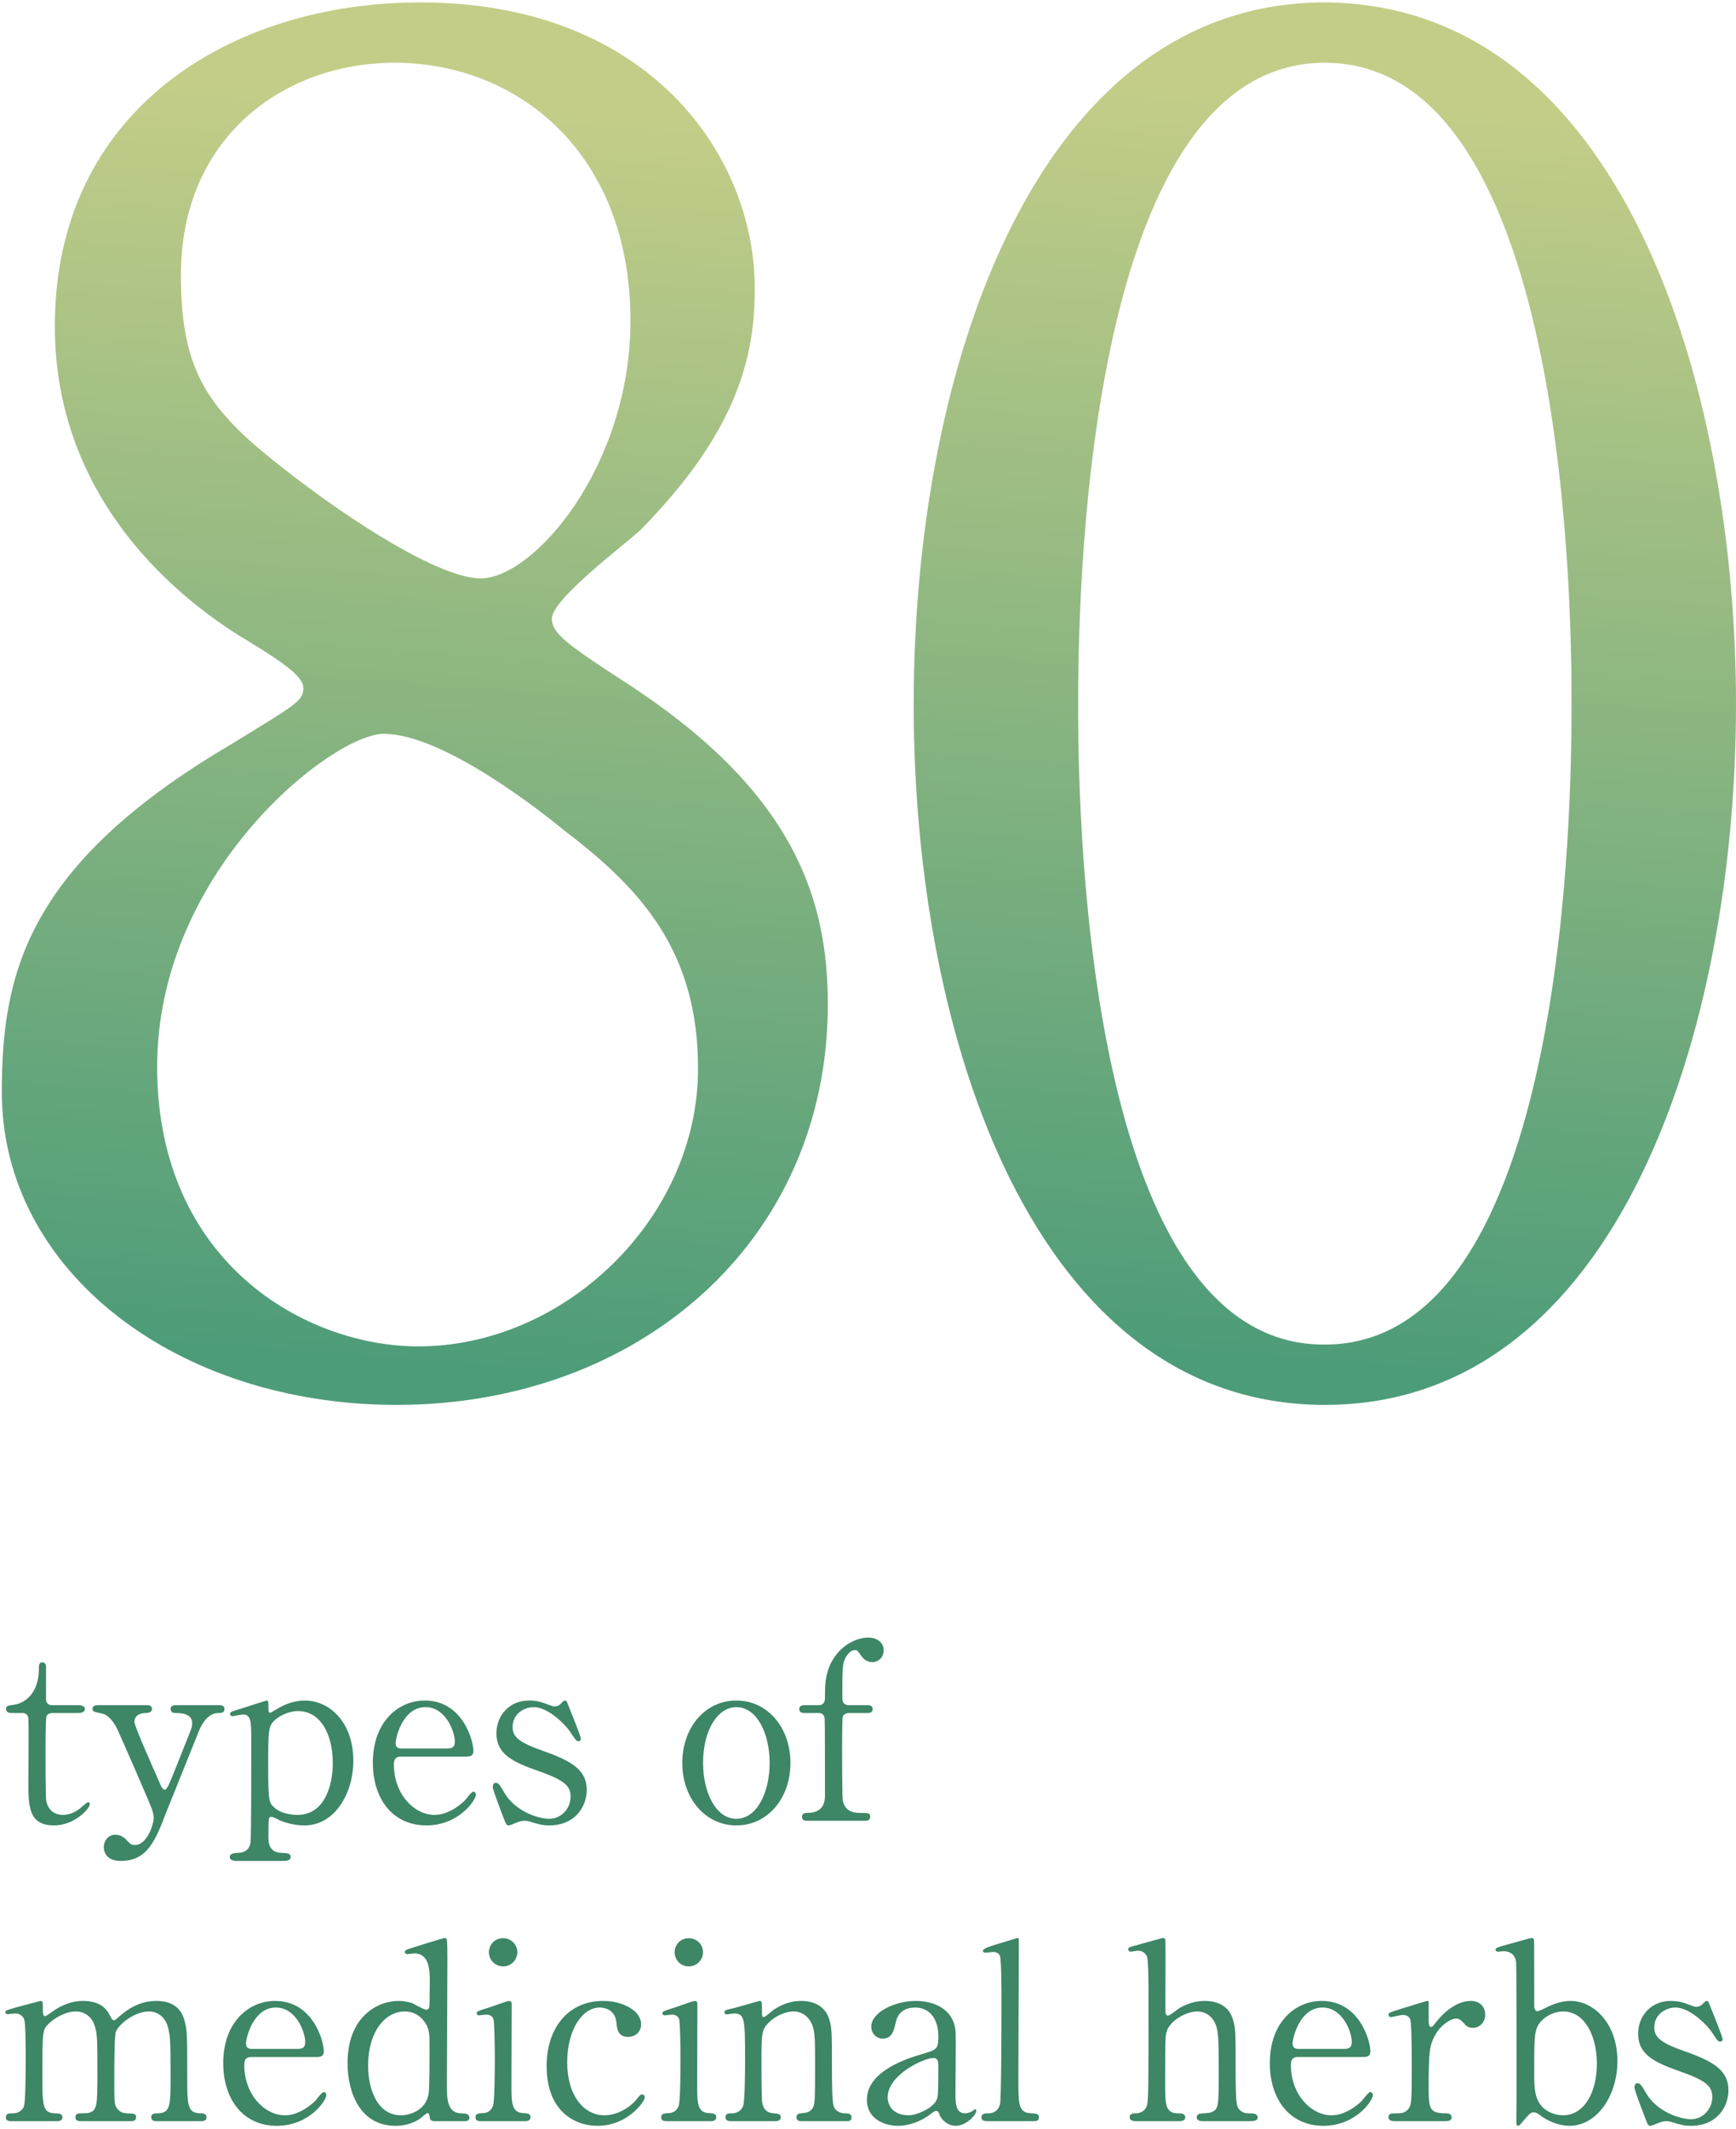
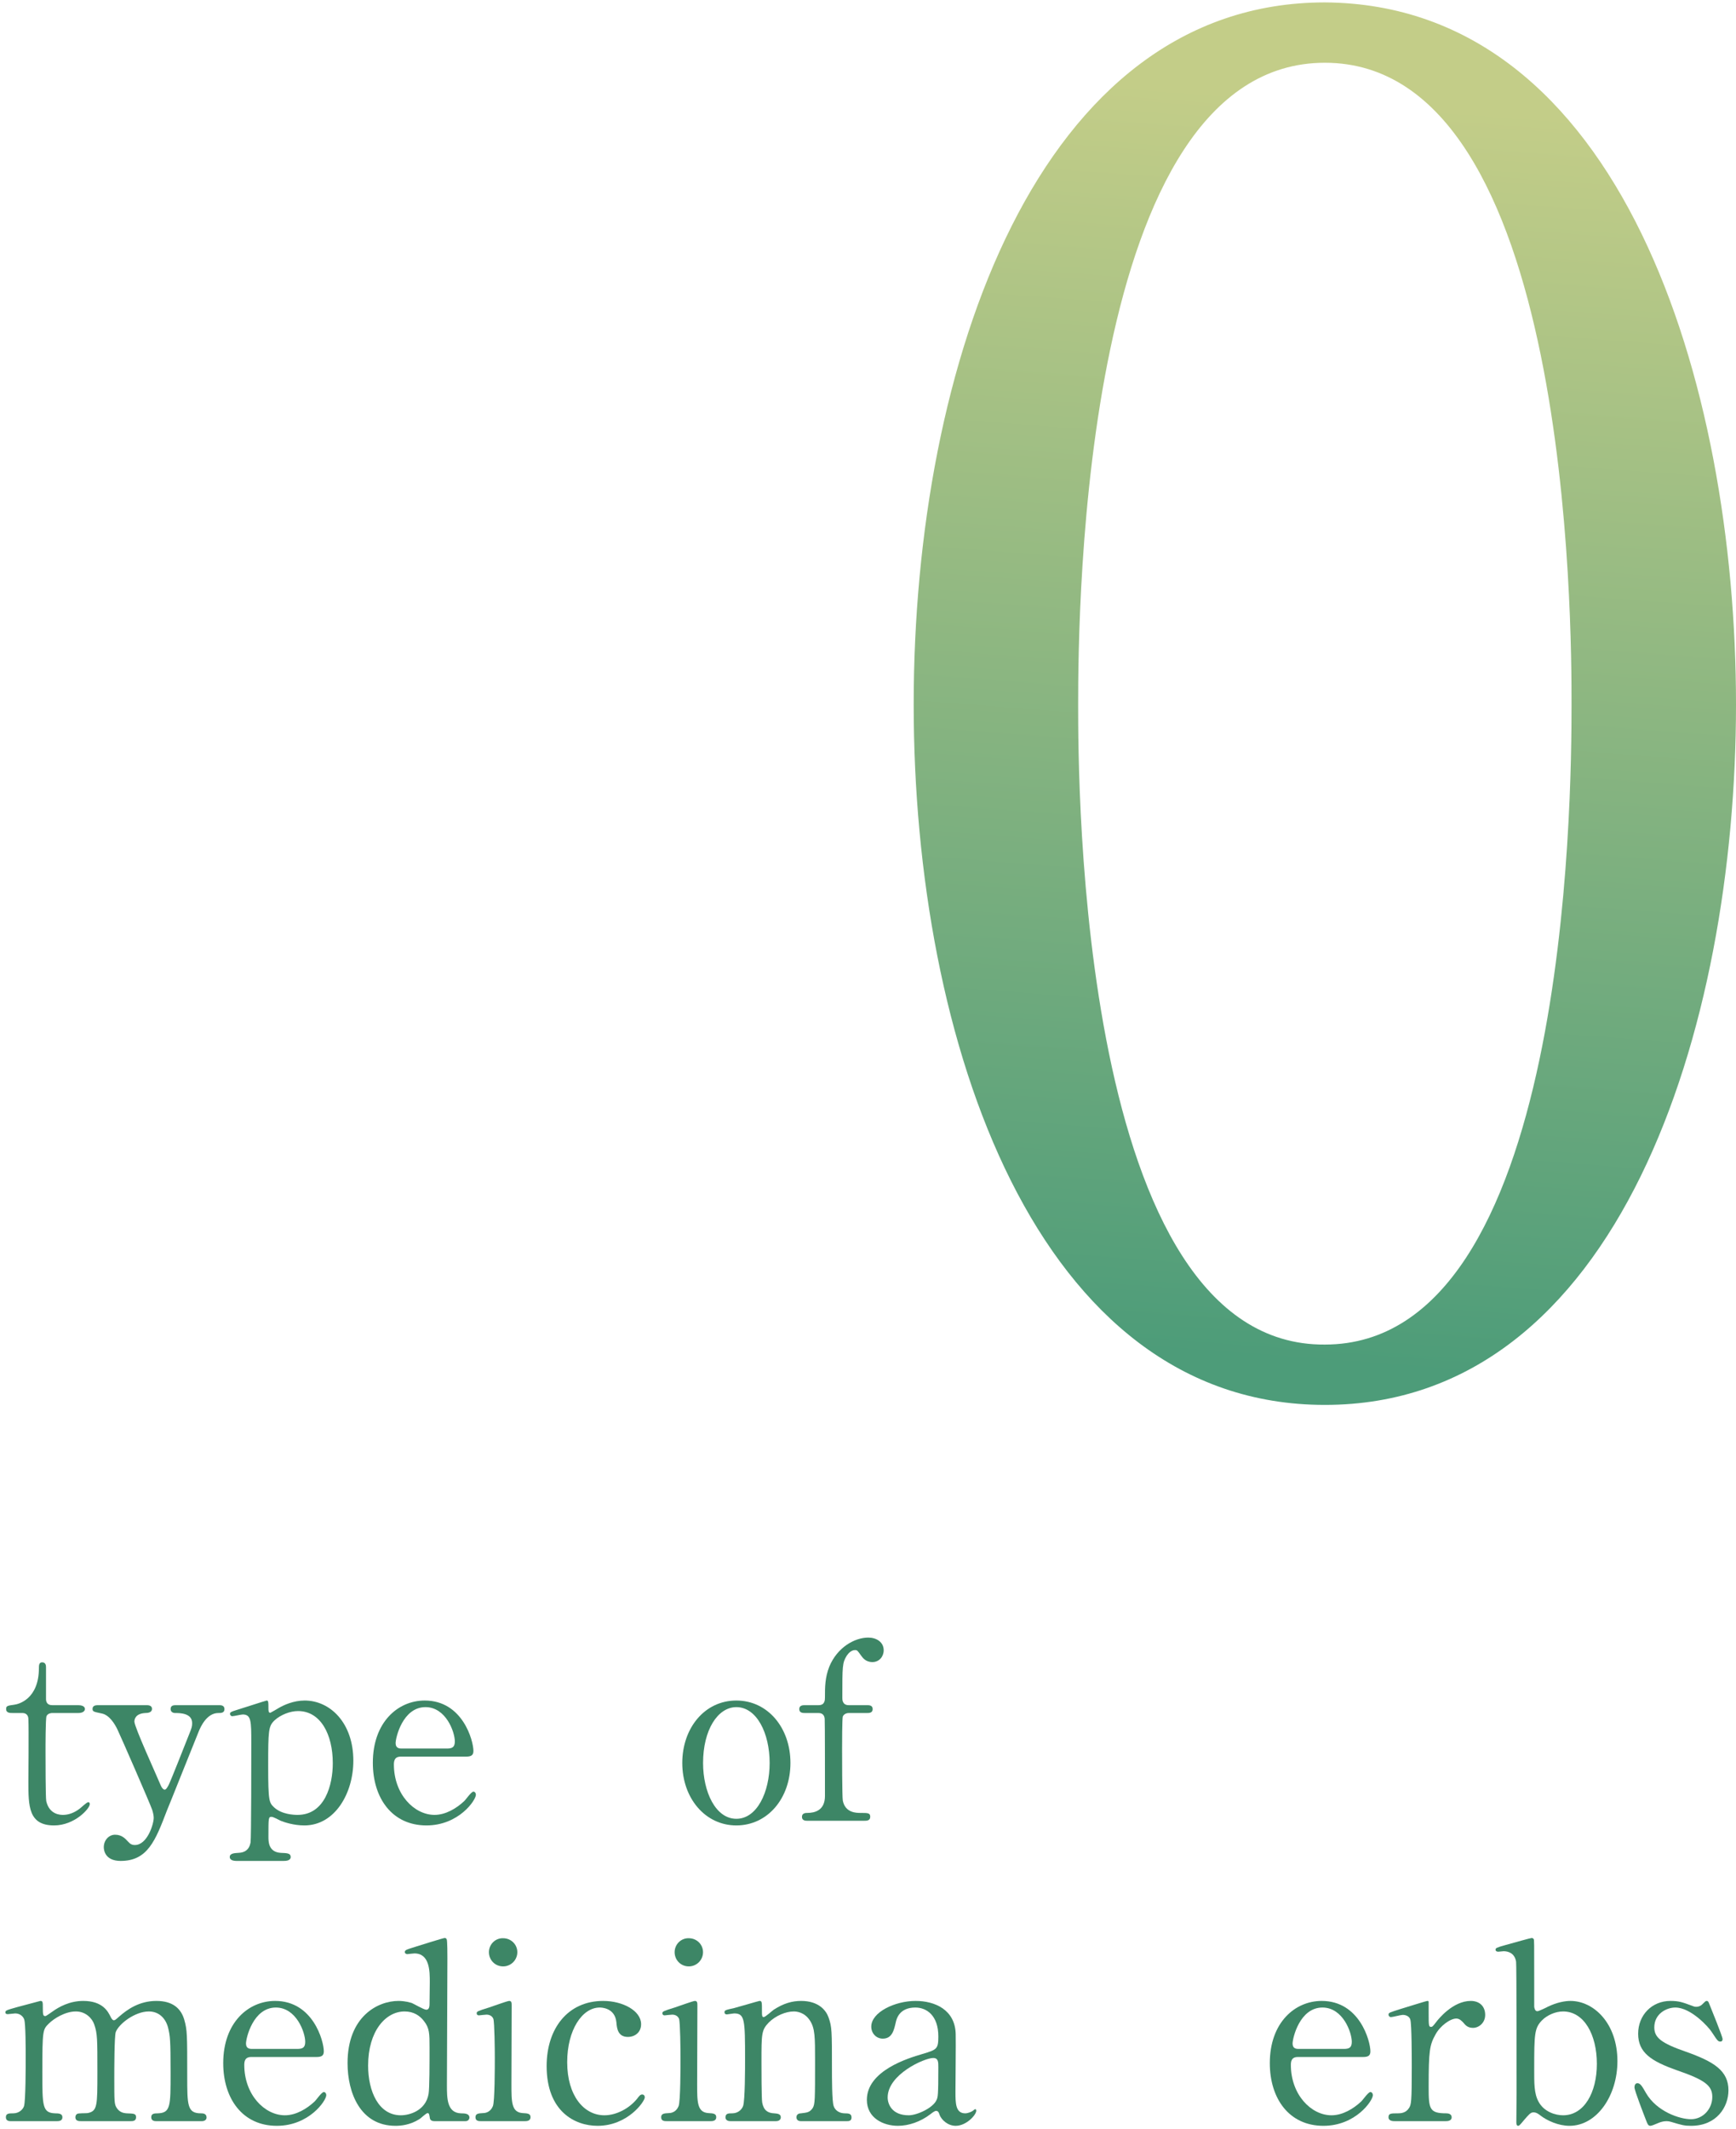
<svg xmlns="http://www.w3.org/2000/svg" width="266" height="326" viewBox="0 0 266 326" fill="none">
  <path d="M266 107.89C266 157.45 248.08 215.13 203 215.13C158.76 215.13 140 159.41 140 107.89C140 55.81 159.04 0.37 203 0.37C248.36 0.65 266 58.61 266 107.89ZM240.8 107.89C240.8 96.13 240.8 9.61 203 9.61C165.76 9.61 165.2 93.61 165.2 107.89C165.2 119.37 165.2 206.17 203 205.89C240.24 205.89 240.8 122.45 240.8 107.89Z" fill="url(#paint0_linear_356_1620)" />
-   <path d="M0.28 167.25C0.28 149.33 3.92 132.53 35.28 114.05C45.36 107.89 46.48 107.33 46.48 105.37C46.48 103.97 44.8 102.29 38.36 98.37C30.24 93.61 8.4 78.49 8.4 49.93C8.4 16.89 35.28 0.37 64.4 0.37C99.68 0.37 115.92 24.17 115.64 44.61C115.64 55.81 112 67.01 98.28 81.01C96.32 82.97 84.56 91.65 84.56 94.73C84.56 96.97 86.8 98.65 96.32 104.81C122.08 121.61 126.84 138.13 126.84 153.81C126.84 190.21 97.72 215.13 60.76 215.13C27.16 215.13 0.28 194.69 0.28 167.25ZM106.96 163.61C106.96 145.69 98.28 136.17 86.52 127.21C83.44 124.69 68.04 112.37 58.8 112.37C50.96 112.37 24.08 133.37 24.08 163.33C24.08 193.29 46.76 206.17 64.12 206.17C86.52 206.17 106.96 186.57 106.96 163.61ZM27.72 42.09C27.72 56.65 31.64 62.53 43.12 71.49C53.76 79.89 67.48 88.57 73.64 88.57C81.76 88.57 96.6 71.49 96.6 49.09C96.6 23.33 79.24 9.61 60.48 9.61C43.4 9.61 27.72 21.09 27.72 42.09Z" fill="url(#paint1_linear_356_1620)" />
  <path d="M255.956 306.398C257.231 306.398 257.756 306.585 259.181 307.11C259.481 307.223 259.631 307.298 259.893 307.298C260.381 307.298 260.718 307.073 260.981 306.773C261.243 306.51 261.356 306.398 261.506 306.398C261.731 306.398 261.806 306.585 261.918 306.885C262.256 307.748 263.943 311.835 263.943 312.248C263.943 312.435 263.868 312.623 263.606 312.623C263.231 312.623 263.156 312.473 262.256 311.123C261.806 310.41 259.106 307.41 256.706 307.41C255.318 307.41 253.481 308.385 253.481 310.448C253.481 311.985 254.493 312.848 258.281 314.16C262.631 315.698 264.843 317.085 264.843 320.085C264.843 322.598 263.081 325.523 259.106 325.523C258.093 325.523 257.681 325.41 256.068 324.923C255.843 324.848 255.581 324.81 255.356 324.81C254.831 324.81 254.456 324.96 254.231 325.035C253.518 325.335 253.068 325.523 252.881 325.523C252.543 325.523 252.431 325.223 252.243 324.735C251.906 323.873 250.443 320.123 250.443 319.635C250.443 319.41 250.518 318.998 250.893 318.998C251.343 318.998 251.606 319.448 252.206 320.498C253.856 323.348 257.381 324.51 259.106 324.51C260.943 324.51 262.368 322.935 262.368 321.098C262.368 319.373 261.281 318.51 256.931 317.01C252.993 315.623 251.006 314.31 251.006 311.423C251.006 308.573 253.106 306.398 255.956 306.398Z" fill="#3D8666" />
  <path d="M234.968 323.46C234.518 323.46 234.256 323.798 233.506 324.66C232.831 325.485 232.756 325.523 232.606 325.523C232.343 325.523 232.343 325.073 232.343 324.96C232.343 324.323 232.381 321.285 232.381 320.61C232.381 318.435 232.381 300.81 232.306 300.398C232.081 299.048 231.068 298.785 230.393 298.785C230.281 298.785 229.681 298.86 229.568 298.86C229.268 298.86 229.156 298.71 229.156 298.56C229.156 298.298 229.306 298.223 230.656 297.848C232.006 297.473 234.518 296.76 234.706 296.76C234.856 296.76 234.968 296.873 235.006 296.948C235.081 297.06 235.081 297.323 235.081 303.323V307.298C235.118 307.523 235.193 307.973 235.568 307.973C235.793 307.973 237.106 307.335 237.143 307.298C238.606 306.585 239.881 306.398 240.631 306.398C244.193 306.398 247.831 309.81 247.831 315.623C247.831 320.91 244.681 325.523 240.481 325.523C238.756 325.523 237.031 324.698 236.093 323.985C235.756 323.723 235.418 323.46 234.968 323.46ZM239.506 308.01C238.381 308.01 237.106 308.535 236.281 309.36C235.118 310.56 235.081 311.423 235.081 316.785C235.081 318.96 235.043 320.573 235.756 321.848C236.618 323.423 238.381 323.91 239.506 323.91C242.731 323.91 244.681 320.423 244.681 316.035C244.681 311.573 242.731 308.01 239.506 308.01Z" fill="#3D8666" />
  <path d="M221.456 324.81H213.731C213.468 324.81 212.756 324.81 212.756 324.21C212.756 323.61 213.131 323.61 214.181 323.61C214.631 323.61 215.418 323.573 215.906 322.785C216.243 322.26 216.318 321.81 216.318 316.56C216.318 315.36 216.318 309.885 216.093 309.248C215.981 308.835 215.531 308.535 214.931 308.535C214.668 308.535 213.393 308.873 213.131 308.873C212.906 308.873 212.756 308.685 212.756 308.498C212.756 308.198 212.943 308.16 214.593 307.635C215.118 307.485 218.531 306.398 218.718 306.398C218.831 306.398 218.868 306.435 218.906 306.51V308.16C218.906 310.148 218.906 310.373 219.281 310.373C219.468 310.373 219.543 310.298 220.068 309.623C220.368 309.21 222.618 306.398 225.356 306.398C226.743 306.398 227.568 307.26 227.568 308.535C227.568 309.773 226.593 310.523 225.693 310.523C224.906 310.523 224.531 310.11 224.231 309.735C224.006 309.51 223.668 309.098 223.143 309.098C222.206 309.098 220.668 310.223 219.956 311.535C219.056 313.148 218.906 314.01 218.906 319.56C218.906 322.973 219.018 323.61 221.643 323.61C221.943 323.61 222.431 323.723 222.431 324.21C222.431 324.81 221.756 324.81 221.456 324.81Z" fill="#3D8666" />
  <path d="M208.856 314.985H198.993C198.506 314.985 197.793 314.985 197.793 316.185C197.793 320.76 200.906 323.91 204.018 323.91C205.743 323.91 207.393 322.898 208.556 321.81C208.781 321.623 209.643 320.348 209.981 320.348C210.168 320.348 210.356 320.535 210.356 320.835C210.356 321.66 207.731 325.523 202.781 325.523C197.531 325.523 194.568 321.36 194.568 315.923C194.568 309.698 198.431 306.398 202.518 306.398C208.331 306.398 209.981 312.548 209.981 314.123C209.981 314.798 209.606 314.985 208.856 314.985ZM199.031 313.748H205.893C206.718 313.748 207.131 313.56 207.131 312.66C207.131 311.235 205.781 307.41 202.631 307.41C199.143 307.41 198.056 312.098 198.056 312.923C198.056 313.748 198.693 313.748 199.031 313.748Z" fill="#3D8666" />
-   <path d="M180.518 324.81H174.106C173.806 324.81 173.093 324.81 173.093 324.21C173.093 323.61 173.693 323.61 174.031 323.61C175.306 323.573 175.643 322.673 175.718 322.485C175.981 321.735 175.981 320.123 175.981 305.61C175.981 304.485 175.981 300.285 175.756 299.61C175.643 299.348 175.268 298.71 174.331 298.71C174.181 298.71 173.393 298.86 173.243 298.86C173.056 298.86 172.868 298.71 172.868 298.485C172.868 298.223 173.093 298.148 173.543 298.035C174.068 297.885 178.043 296.76 178.231 296.76C178.381 296.76 178.568 296.873 178.568 297.173C178.606 297.435 178.568 305.76 178.568 307.373C178.568 308.16 178.568 308.648 178.981 308.648C179.243 308.648 180.293 307.785 180.518 307.635C181.081 307.26 182.618 306.398 184.568 306.398C187.156 306.398 188.431 307.673 188.881 309.135C189.331 310.598 189.331 310.748 189.331 317.348C189.331 318.473 189.331 321.848 189.593 322.523C189.668 322.748 190.081 323.61 191.281 323.61C191.993 323.61 192.706 323.61 192.706 324.248C192.706 324.773 192.031 324.81 191.581 324.81H184.381C184.043 324.81 183.368 324.81 183.368 324.21C183.368 323.985 183.518 323.76 183.781 323.685C184.006 323.61 185.318 323.573 185.581 323.46C186.743 323.01 186.743 322.485 186.743 317.085C186.743 312.323 186.743 310.598 185.956 309.398C185.168 308.16 183.968 308.01 183.481 308.01C181.643 308.01 179.281 309.473 178.793 311.01C178.568 311.723 178.531 311.798 178.531 318.96C178.531 322.148 178.531 323.61 180.481 323.61C181.006 323.61 181.606 323.61 181.606 324.248C181.606 324.81 180.931 324.81 180.518 324.81Z" fill="#3D8666" />
-   <path d="M158.251 324.81H151.276C151.051 324.81 150.376 324.81 150.376 324.248C150.376 323.61 150.976 323.61 151.463 323.61C151.988 323.61 152.888 323.423 153.226 322.223C153.451 321.435 153.451 308.123 153.451 306.098C153.451 305.01 153.451 300.248 153.226 299.535C153.151 299.31 152.888 298.898 152.176 298.898C152.026 298.898 151.163 299.01 150.938 299.01C150.713 299.01 150.601 298.86 150.601 298.71C150.601 298.373 151.838 297.998 152.438 297.81C152.701 297.735 155.851 296.76 155.888 296.76C156.113 296.76 156.113 296.873 156.113 297.623C156.113 300.585 156.038 315.023 156.038 318.285C156.038 322.26 156.038 323.498 157.988 323.61C158.813 323.648 159.188 323.648 159.188 324.248C159.188 324.81 158.701 324.81 158.251 324.81Z" fill="#3D8666" />
  <path d="M140.288 306.398C143.251 306.398 146.363 307.748 146.438 311.498C146.476 312.773 146.401 318.885 146.401 320.273C146.401 322.035 146.401 323.61 147.901 323.61C148.276 323.61 148.876 323.385 149.101 323.198C149.138 323.16 149.363 322.973 149.401 322.973C149.476 322.973 149.588 323.01 149.588 323.198C149.588 323.873 148.051 325.523 146.438 325.523C145.238 325.523 144.263 324.623 143.963 323.835C143.888 323.573 143.776 323.235 143.438 323.235C143.213 323.235 142.876 323.498 142.538 323.76C141.076 324.885 139.238 325.523 137.588 325.523C135.338 325.523 132.826 324.323 132.826 321.548C132.826 317.085 139.126 315.173 141.301 314.535C143.551 313.86 143.776 313.785 143.776 311.835C143.776 308.61 141.976 307.41 140.251 307.41C137.776 307.41 137.363 309.173 137.251 309.698C136.988 310.823 136.726 312.173 135.263 312.173C134.288 312.173 133.501 311.385 133.501 310.335C133.501 308.123 137.138 306.398 140.288 306.398ZM139.238 323.91C140.513 323.91 142.988 322.785 143.513 321.548C143.701 321.098 143.776 320.948 143.776 316.523C143.776 315.773 143.776 315.135 142.988 315.135C141.638 315.135 136.013 317.648 136.013 321.173C136.013 322.185 136.651 323.91 139.238 323.91Z" fill="#3D8666" />
  <path d="M129.726 324.81H122.713C122.038 324.81 122.038 324.285 122.038 324.21C122.038 323.685 122.526 323.61 122.713 323.61C123.688 323.498 124.063 323.46 124.513 322.823C124.888 322.223 124.888 321.585 124.888 315.548C124.888 311.985 124.888 310.598 124.101 309.398C123.276 308.123 122.076 308.01 121.626 308.01C120.426 308.01 118.851 308.648 117.801 309.698C116.676 310.86 116.676 311.423 116.676 315.735C116.676 316.71 116.676 321.285 116.788 321.96C117.013 323.16 117.651 323.573 118.626 323.61C119.001 323.648 119.638 323.648 119.638 324.21C119.638 324.285 119.638 324.81 118.888 324.81H111.913C111.163 324.81 111.163 324.285 111.163 324.248C111.163 323.61 111.613 323.61 112.176 323.61C113.113 323.61 113.676 323.01 113.863 322.485C114.163 321.623 114.163 316.635 114.163 315.323C114.163 309.248 114.126 308.31 112.476 308.31C112.326 308.31 111.538 308.46 111.388 308.46C111.238 308.46 111.013 308.423 111.013 308.123C111.013 307.823 111.163 307.785 112.513 307.485C113.113 307.335 116.263 306.398 116.376 306.398C116.751 306.398 116.751 306.548 116.751 308.048C116.751 308.573 116.751 308.873 117.013 308.873C117.276 308.873 118.326 307.898 118.551 307.748C120.051 306.773 121.363 306.398 122.751 306.398C125.451 306.398 126.576 307.86 126.951 308.91C127.476 310.373 127.476 311.01 127.476 316.823C127.476 317.948 127.476 321.81 127.738 322.485C127.813 322.748 128.188 323.573 129.426 323.61C130.026 323.61 130.476 323.648 130.476 324.248C130.476 324.81 130.026 324.81 129.726 324.81Z" fill="#3D8666" />
  <path d="M108.846 324.81H102.171C101.834 324.81 101.309 324.81 101.309 324.21C101.309 323.648 101.759 323.61 102.471 323.573C102.959 323.573 103.634 323.348 103.971 322.523C104.271 321.885 104.271 316.41 104.271 315.06C104.271 314.01 104.234 309.66 104.046 309.135C103.859 308.685 103.446 308.498 102.996 308.498C102.809 308.498 101.871 308.61 101.834 308.61C101.684 308.61 101.496 308.535 101.496 308.273C101.496 308.01 101.684 307.935 103.371 307.41C103.859 307.26 106.184 306.398 106.484 306.398C106.859 306.398 106.859 306.735 106.859 307.11C106.859 308.798 106.821 317.235 106.821 319.148C106.821 321.885 106.821 323.46 108.546 323.573C109.296 323.61 109.746 323.648 109.746 324.21C109.746 324.81 109.109 324.81 108.846 324.81ZM105.546 301.11C104.309 301.11 103.371 300.135 103.371 298.935C103.371 297.735 104.346 296.76 105.546 296.798C106.746 296.798 107.721 297.735 107.721 298.935C107.721 300.135 106.746 301.11 105.546 301.11Z" fill="#3D8666" />
  <path d="M98.796 321.173C98.796 321.773 96.209 325.523 91.559 325.523C88.071 325.523 83.759 323.31 83.759 316.373C83.759 310.598 87.021 306.398 92.421 306.398C95.421 306.398 98.234 307.898 98.234 309.96C98.234 311.235 97.259 311.91 96.209 311.91C94.671 311.91 94.521 310.598 94.446 309.66C94.221 307.41 92.084 307.41 91.896 307.41C89.196 307.41 86.909 310.86 86.909 315.773C86.909 320.91 89.459 323.91 92.609 323.91C94.409 323.91 96.396 322.898 97.634 321.36C97.971 320.91 98.121 320.723 98.421 320.723C98.571 320.723 98.796 320.835 98.796 321.173Z" fill="#3D8666" />
  <path d="M80.392 324.81H73.717C73.379 324.81 72.854 324.81 72.854 324.21C72.854 323.648 73.304 323.61 74.017 323.573C74.504 323.573 75.179 323.348 75.517 322.523C75.817 321.885 75.817 316.41 75.817 315.06C75.817 314.01 75.779 309.66 75.592 309.135C75.404 308.685 74.992 308.498 74.542 308.498C74.354 308.498 73.417 308.61 73.379 308.61C73.229 308.61 73.042 308.535 73.042 308.273C73.042 308.01 73.229 307.935 74.917 307.41C75.404 307.26 77.729 306.398 78.029 306.398C78.404 306.398 78.404 306.735 78.404 307.11C78.404 308.798 78.367 317.235 78.367 319.148C78.367 321.885 78.367 323.46 80.092 323.573C80.842 323.61 81.292 323.648 81.292 324.21C81.292 324.81 80.654 324.81 80.392 324.81ZM77.092 301.11C75.854 301.11 74.917 300.135 74.917 298.935C74.917 297.735 75.892 296.76 77.092 296.798C78.292 296.798 79.267 297.735 79.267 298.935C79.267 300.135 78.292 301.11 77.092 301.11Z" fill="#3D8666" />
  <path d="M71.329 324.81H66.567C66.229 324.81 65.892 324.698 65.854 324.285C65.779 323.798 65.742 323.573 65.517 323.573C65.292 323.573 64.467 324.398 64.242 324.51C62.817 325.41 61.392 325.523 60.604 325.523C55.204 325.523 53.254 320.46 53.254 315.923C53.254 308.76 57.904 306.398 61.054 306.398C61.467 306.398 62.142 306.435 63.042 306.698C63.379 306.81 64.917 307.748 65.329 307.748C65.779 307.748 65.817 307.185 65.817 306.848C65.817 306.398 65.854 304.035 65.854 303.51C65.854 301.86 65.854 299.123 63.492 299.123C63.304 299.123 62.479 299.235 62.404 299.235C62.254 299.235 62.029 299.123 62.029 298.935C62.029 298.598 62.217 298.56 63.754 298.073C64.242 297.923 67.917 296.76 68.142 296.76C68.217 296.76 68.329 296.76 68.442 296.948C68.554 297.098 68.554 299.46 68.554 299.873C68.554 302.648 68.479 316.223 68.479 319.298C68.479 321.285 68.479 323.535 70.617 323.61C71.254 323.61 71.929 323.648 71.929 324.285C71.929 324.398 71.817 324.81 71.329 324.81ZM61.429 323.91C62.704 323.91 65.217 323.235 65.667 320.648C65.817 319.823 65.817 315.885 65.817 313.523C65.817 311.423 65.817 310.56 64.954 309.473C64.354 308.685 63.417 308.01 61.992 308.01C59.067 308.01 56.404 311.048 56.404 316.298C56.404 320.198 57.979 323.91 61.429 323.91Z" fill="#3D8666" />
  <path d="M48.492 314.985H38.629C38.142 314.985 37.429 314.985 37.429 316.185C37.429 320.76 40.542 323.91 43.654 323.91C45.379 323.91 47.029 322.898 48.192 321.81C48.417 321.623 49.279 320.348 49.617 320.348C49.804 320.348 49.992 320.535 49.992 320.835C49.992 321.66 47.367 325.523 42.417 325.523C37.167 325.523 34.204 321.36 34.204 315.923C34.204 309.698 38.067 306.398 42.154 306.398C47.967 306.398 49.617 312.548 49.617 314.123C49.617 314.798 49.242 314.985 48.492 314.985ZM38.667 313.748H45.529C46.354 313.748 46.767 313.56 46.767 312.66C46.767 311.235 45.417 307.41 42.267 307.41C38.779 307.41 37.692 312.098 37.692 312.923C37.692 313.748 38.329 313.748 38.667 313.748Z" fill="#3D8666" />
  <path d="M30.938 324.81H23.887C23.212 324.81 23.175 324.36 23.175 324.21C23.175 323.648 23.625 323.61 24.188 323.61C26.137 323.535 26.137 322.523 26.137 317.46C26.137 312.285 26.062 311.798 25.762 310.523C25.425 309.173 24.45 308.01 22.8 308.01C20.7 308.01 18.225 309.885 17.738 311.16C17.512 311.76 17.512 317.123 17.512 318.173C17.512 321.81 17.512 322.223 17.887 322.785C18.262 323.348 18.75 323.573 19.425 323.61C20.512 323.648 20.85 323.648 20.85 324.21C20.85 324.81 20.325 324.81 19.988 324.81H12.45C12.113 324.81 11.55 324.81 11.55 324.21C11.55 323.985 11.662 323.76 11.85 323.685C12.037 323.573 13.162 323.61 13.425 323.573C14.925 323.273 14.925 322.485 14.925 317.273C14.925 312.248 14.925 311.385 14.438 309.998C14.137 309.098 13.162 308.01 11.625 308.01C10.012 308.01 8.287 309.06 7.462 309.885C6.562 310.785 6.487 310.86 6.487 317.273C6.487 322.485 6.487 323.535 8.437 323.61C9 323.61 9.562 323.648 9.562 324.21C9.562 324.773 9.037 324.81 8.737 324.81H1.65C1.462 324.81 0.9 324.81 0.9 324.21C0.9 323.61 1.387 323.61 2.025 323.61C2.962 323.61 3.525 322.973 3.675 322.523C3.937 321.735 3.937 316.298 3.937 315.023C3.937 313.973 3.937 309.885 3.712 309.248C3.6 308.873 3.15 308.31 2.325 308.31C2.175 308.31 1.387 308.423 1.2 308.423C1.125 308.423 0.825 308.423 0.825 308.16C0.825 307.86 0.937 307.823 2.662 307.335C3.525 307.11 5.887 306.473 6.187 306.398C6.562 306.398 6.562 306.585 6.562 307.485C6.562 308.46 6.6 308.723 6.937 308.723C7.087 308.723 7.837 308.16 8.062 308.01C9 307.335 10.65 306.398 12.75 306.398C15.787 306.398 16.575 308.085 16.95 308.835C17.025 308.985 17.212 309.36 17.438 309.36C17.625 309.36 17.7 309.285 18.3 308.76C19.462 307.748 21.3 306.398 23.962 306.398C26.512 306.398 27.75 307.598 28.238 309.285C28.688 310.86 28.688 311.573 28.688 317.873C28.688 322.373 28.688 323.61 30.788 323.61C31.05 323.61 31.65 323.61 31.65 324.248C31.65 324.623 31.312 324.81 30.938 324.81Z" fill="#3D8666" />
  <path d="M130.042 261.11H132.855C133.155 261.11 133.717 261.11 133.717 261.71C133.717 262.31 133.155 262.31 132.855 262.31H130.042C129.93 262.31 129.367 262.348 129.142 262.835C129.03 263.135 129.03 267.148 129.03 267.898C129.03 268.723 129.03 275.173 129.142 275.735C129.517 277.61 131.242 277.61 131.842 277.61C133.005 277.61 133.342 277.61 133.342 278.21C133.342 278.81 132.78 278.81 132.405 278.81H123.742C123.442 278.81 122.88 278.81 122.88 278.21C122.88 277.61 123.48 277.61 123.705 277.61C124.83 277.61 126.405 277.235 126.405 275.023C126.405 273.448 126.405 263.398 126.367 263.285C126.367 262.873 126.18 262.31 125.43 262.31H123.367C123.03 262.31 122.467 262.31 122.467 261.71C122.467 261.11 123.03 261.11 123.367 261.11H125.43C126.405 261.11 126.405 260.323 126.405 259.873C126.405 258.373 126.405 256.873 127.08 255.185C128.317 252.223 130.98 250.76 133.042 250.76C134.28 250.76 135.405 251.435 135.405 252.71C135.405 253.648 134.73 254.51 133.68 254.51C132.63 254.51 132.18 253.835 131.955 253.535C131.392 252.748 131.355 252.673 131.017 252.673C130.492 252.673 130.042 253.085 129.742 253.535C129.067 254.623 129.067 255.11 129.067 259.985C129.067 260.248 129.067 261.11 130.042 261.11Z" fill="#3D8666" />
  <path d="M104.542 269.96C104.542 264.635 107.954 260.398 112.829 260.398C117.629 260.398 121.117 264.56 121.117 269.96C121.117 275.36 117.629 279.523 112.829 279.523C108.029 279.523 104.542 275.323 104.542 269.96ZM107.729 269.96C107.729 274.385 109.642 278.51 112.829 278.51C115.979 278.51 117.929 274.46 117.929 269.96C117.929 265.385 115.942 261.41 112.829 261.41C109.979 261.41 107.729 264.898 107.729 269.96Z" fill="#3D8666" />
-   <path d="M81.017 260.398C82.292 260.398 82.817 260.585 84.242 261.11C84.542 261.223 84.692 261.298 84.954 261.298C85.442 261.298 85.779 261.073 86.042 260.773C86.304 260.51 86.417 260.398 86.567 260.398C86.792 260.398 86.867 260.585 86.979 260.885C87.317 261.748 89.004 265.835 89.004 266.248C89.004 266.435 88.929 266.623 88.667 266.623C88.292 266.623 88.217 266.473 87.317 265.123C86.867 264.41 84.167 261.41 81.767 261.41C80.379 261.41 78.542 262.385 78.542 264.448C78.542 265.985 79.554 266.848 83.342 268.16C87.692 269.698 89.904 271.085 89.904 274.085C89.904 276.598 88.142 279.523 84.167 279.523C83.154 279.523 82.742 279.41 81.129 278.923C80.904 278.848 80.642 278.81 80.417 278.81C79.892 278.81 79.517 278.96 79.292 279.035C78.579 279.335 78.129 279.523 77.942 279.523C77.604 279.523 77.492 279.223 77.304 278.735C76.967 277.873 75.504 274.123 75.504 273.635C75.504 273.41 75.579 272.998 75.954 272.998C76.404 272.998 76.667 273.448 77.267 274.498C78.917 277.348 82.442 278.51 84.167 278.51C86.004 278.51 87.429 276.935 87.429 275.098C87.429 273.373 86.342 272.51 81.992 271.01C78.054 269.623 76.067 268.31 76.067 265.423C76.067 262.573 78.167 260.398 81.017 260.398Z" fill="#3D8666" />
  <path d="M71.417 268.985H61.554C61.067 268.985 60.354 268.985 60.354 270.185C60.354 274.76 63.467 277.91 66.579 277.91C68.304 277.91 69.954 276.898 71.117 275.81C71.342 275.623 72.204 274.348 72.542 274.348C72.729 274.348 72.917 274.535 72.917 274.835C72.917 275.66 70.292 279.523 65.342 279.523C60.092 279.523 57.129 275.36 57.129 269.923C57.129 263.698 60.992 260.398 65.079 260.398C70.892 260.398 72.542 266.548 72.542 268.123C72.542 268.798 72.167 268.985 71.417 268.985ZM61.592 267.748H68.454C69.279 267.748 69.692 267.56 69.692 266.66C69.692 265.235 68.342 261.41 65.192 261.41C61.704 261.41 60.617 266.098 60.617 266.923C60.617 267.748 61.254 267.748 61.592 267.748Z" fill="#3D8666" />
  <path d="M43.454 284.96H36.217C35.879 284.96 35.204 284.885 35.204 284.36C35.204 283.798 35.917 283.76 36.554 283.723C37.454 283.685 38.167 283.31 38.392 282.148C38.504 281.435 38.504 269.173 38.504 266.885C38.504 263.585 38.504 262.535 37.192 262.535C36.967 262.535 35.842 262.798 35.579 262.798C35.392 262.798 35.242 262.61 35.242 262.46C35.242 262.198 35.392 262.123 36.104 261.898C36.517 261.785 40.754 260.398 40.867 260.398C41.129 260.398 41.129 260.698 41.129 261.448C41.129 262.01 41.129 262.273 41.429 262.273C41.467 262.273 42.629 261.598 42.742 261.523C43.454 261.11 44.954 260.398 46.679 260.398C50.579 260.398 54.142 263.81 54.142 269.623C54.142 274.573 51.329 279.523 46.642 279.523C44.992 279.523 43.567 279.035 43.004 278.81C42.779 278.698 41.879 278.21 41.617 278.21C41.129 278.21 41.129 278.323 41.129 281.285C41.129 281.96 41.129 283.61 43.004 283.723C44.054 283.76 44.542 283.798 44.542 284.36C44.542 284.923 43.829 284.96 43.454 284.96ZM45.667 262.01C44.467 262.01 43.004 262.573 42.067 263.435C41.129 264.335 41.092 264.973 41.092 270.41C41.092 275.923 41.242 276.035 42.029 276.785C43.192 277.835 44.992 277.91 45.592 277.91C49.792 277.91 50.992 273.298 50.992 269.998C50.992 265.573 49.117 262.01 45.667 262.01Z" fill="#3D8666" />
  <path d="M15.079 261.11H22.504C23.217 261.11 23.292 261.485 23.292 261.673C23.292 262.235 22.654 262.31 22.279 262.31C20.779 262.385 20.592 263.248 20.592 263.623C20.592 264.448 23.967 271.798 24.604 273.335C24.792 273.823 25.054 274.048 25.242 274.048C25.467 274.048 25.692 273.598 25.842 273.335C26.179 272.66 28.279 267.335 28.917 265.723C29.404 264.523 29.442 264.373 29.442 263.848C29.442 262.31 27.529 262.31 26.817 262.31C26.442 262.31 26.142 262.085 26.142 261.71C26.142 261.11 26.629 261.11 27.042 261.11H33.567C33.829 261.11 34.392 261.11 34.392 261.71C34.392 262.31 33.867 262.31 33.454 262.31C31.654 262.31 30.717 264.485 30.454 265.123C30.192 265.723 25.729 276.935 25.579 277.235C23.817 281.848 22.617 284.96 18.492 284.96C16.092 284.96 15.904 283.31 15.904 282.86C15.904 281.773 16.692 280.948 17.629 280.948C18.642 280.948 19.167 281.51 19.617 281.998C19.954 282.373 20.217 282.523 20.667 282.523C22.579 282.523 23.554 279.298 23.554 278.36C23.554 277.985 23.442 277.535 23.329 277.16C22.954 276.073 18.492 265.873 18.042 264.935C17.629 264.035 16.767 262.61 15.604 262.385C14.404 262.123 14.179 262.123 14.179 261.673C14.179 261.11 14.779 261.11 15.079 261.11Z" fill="#3D8666" />
  <path d="M3.413 262.31H1.95C1.538 262.31 0.938 262.31 0.938 261.71C0.938 261.223 1.125 261.185 2.212 261.035C2.812 260.96 5.963 260.21 5.963 255.41C5.963 255.073 5.963 254.548 6.45 254.548C7.05 254.548 7.05 255.11 7.05 255.335V260.173C7.05 260.51 7.162 261.11 7.987 261.11H11.963C12.338 261.11 13.012 261.185 13.012 261.71C13.012 261.935 12.787 262.31 12 262.31H7.987C7.875 262.31 7.312 262.348 7.125 262.798C6.975 263.21 6.975 267.41 6.975 268.16C6.975 269.285 6.975 275.285 7.088 275.81C7.575 277.91 9.3 277.91 9.675 277.91C10.463 277.91 11.363 277.61 12.188 276.973C12.412 276.823 13.275 275.96 13.537 275.96C13.688 275.96 13.762 276.11 13.762 276.26C13.762 276.935 11.438 279.523 8.287 279.523C4.35 279.523 4.35 276.56 4.35 272.773C4.35 272.66 4.425 264.523 4.35 263.248C4.35 263.06 4.312 262.31 3.413 262.31Z" fill="#3D8666" />
  <defs>
    <linearGradient id="paint0_linear_356_1620" x1="205.305" y1="15.31" x2="190.609" y2="207.942" gradientUnits="userSpaceOnUse">
      <stop stop-color="#C3CD88" />
      <stop offset="1" stop-color="#4D9C79" />
    </linearGradient>
    <linearGradient id="paint1_linear_356_1620" x1="65.875" y1="15.31" x2="51.243" y2="207.952" gradientUnits="userSpaceOnUse">
      <stop stop-color="#C3CD88" />
      <stop offset="1" stop-color="#4D9C79" />
    </linearGradient>
  </defs>
</svg>